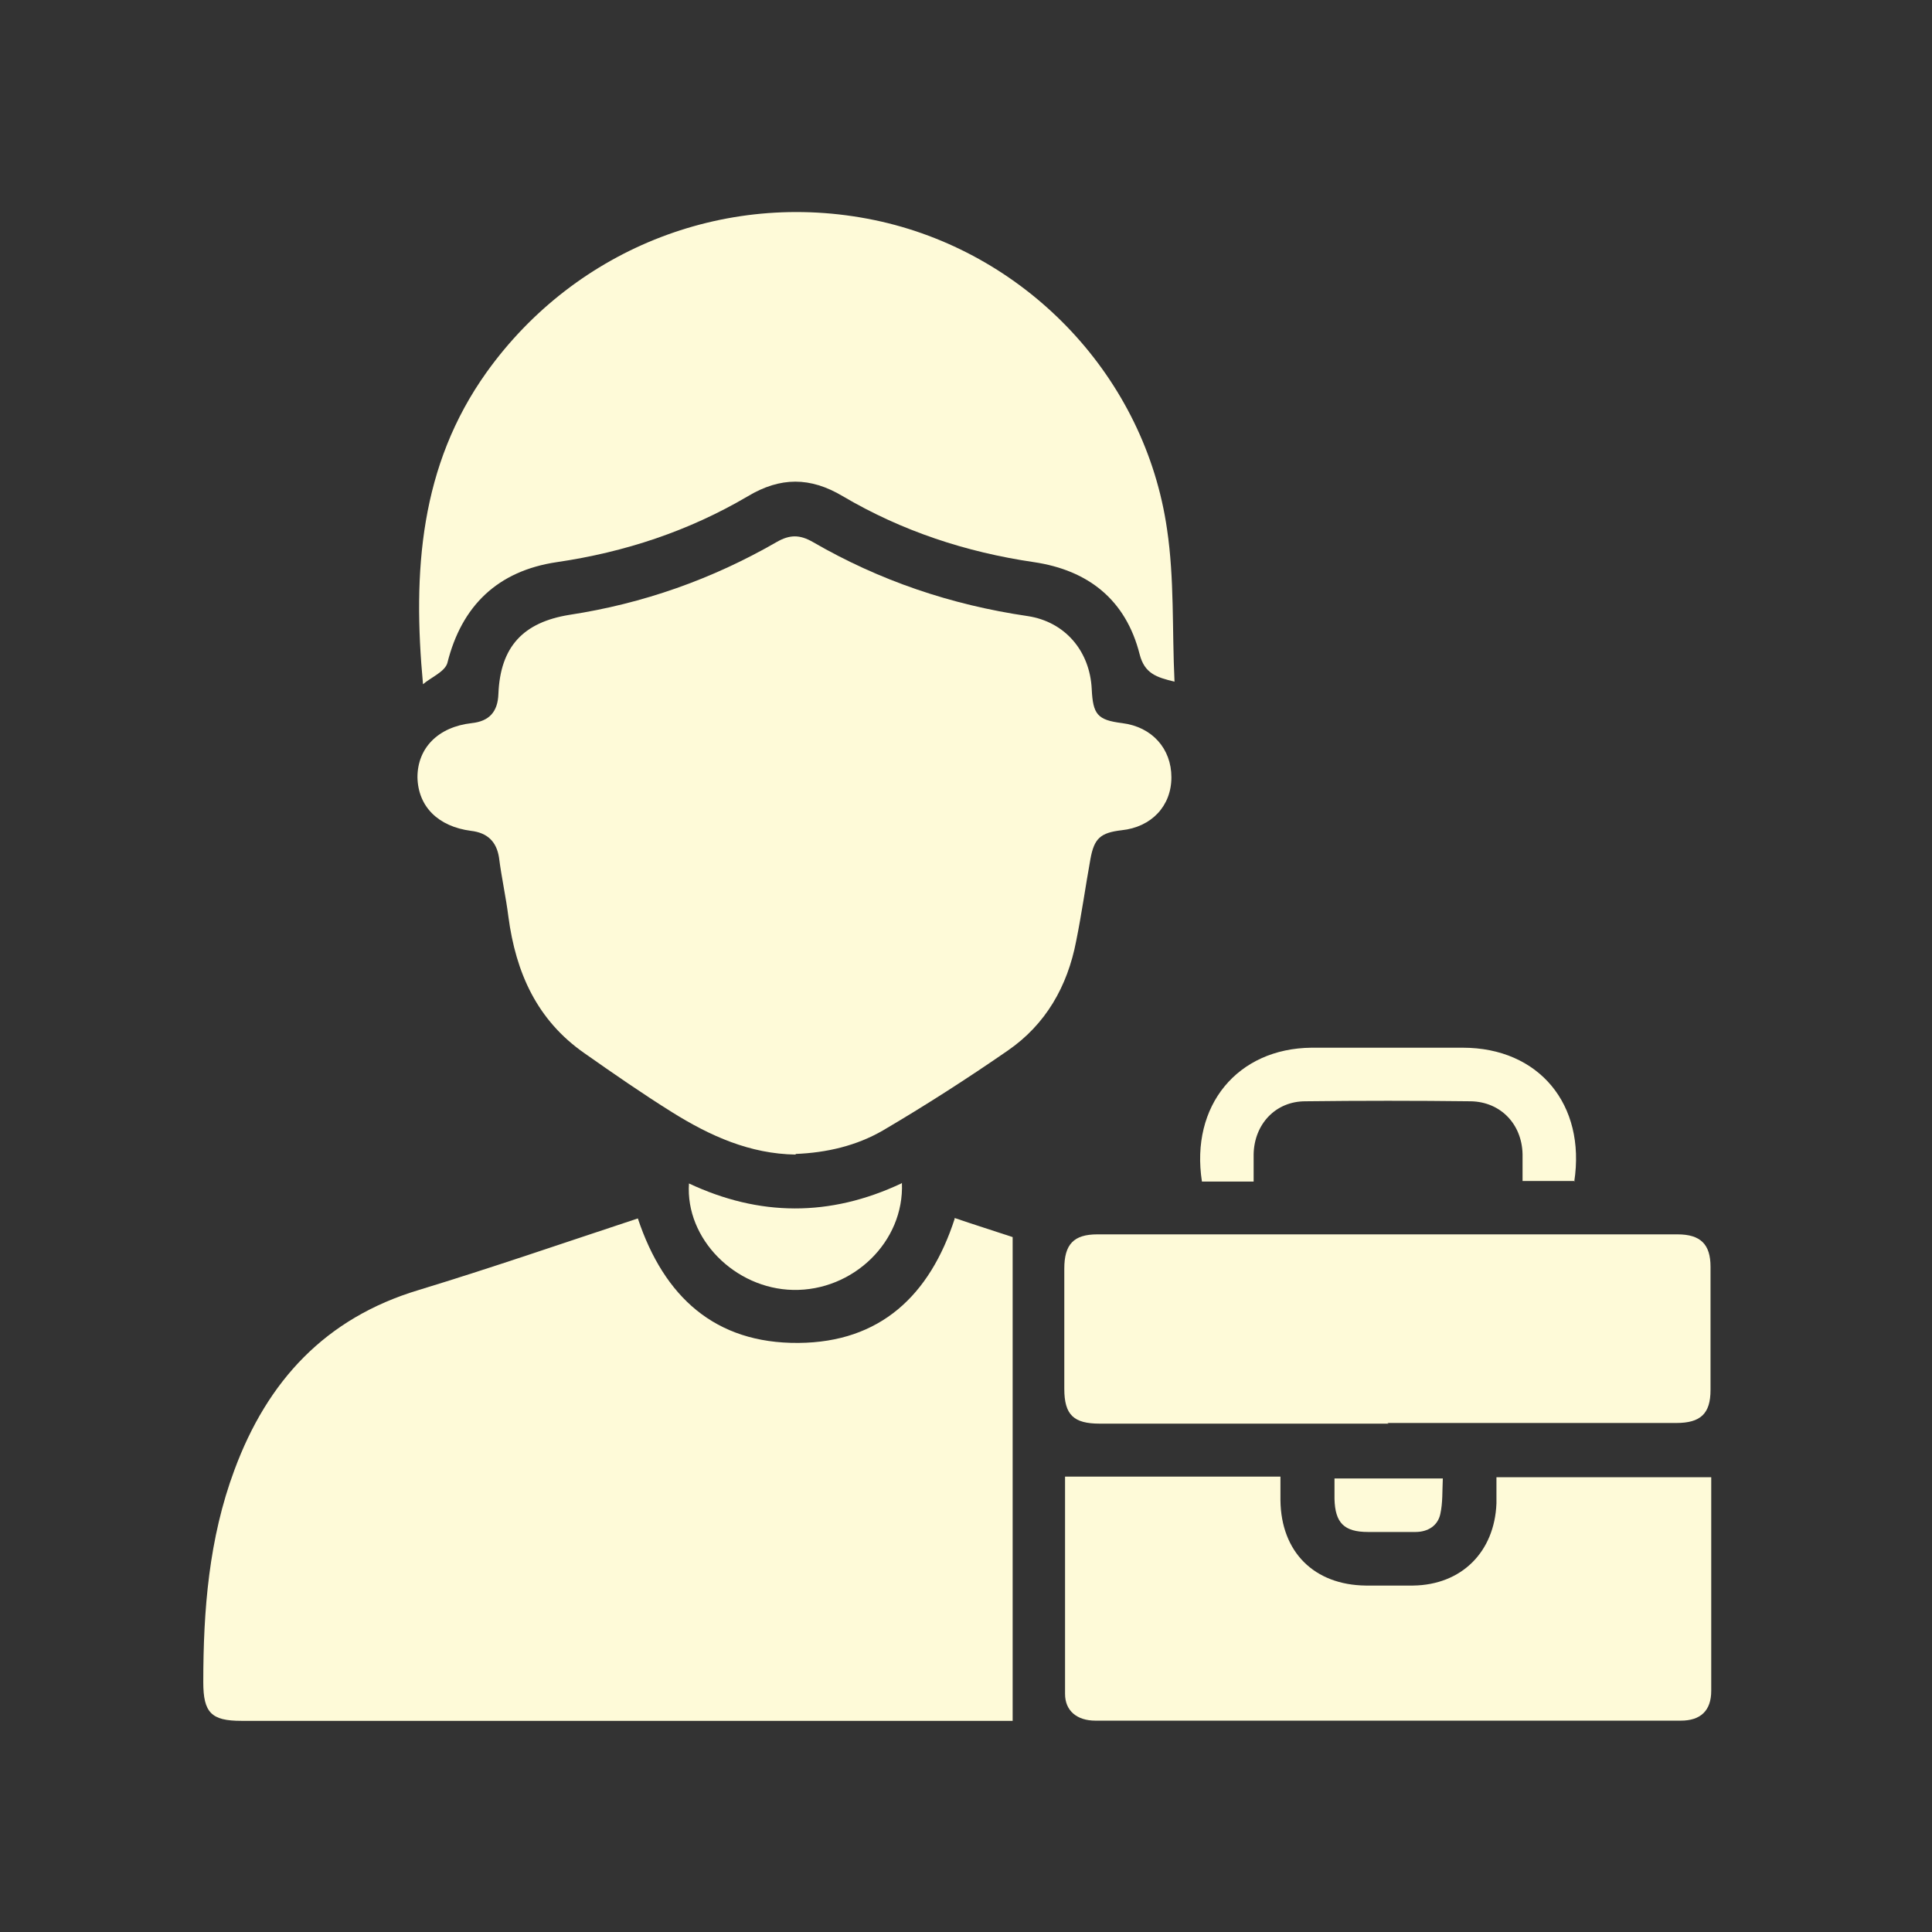
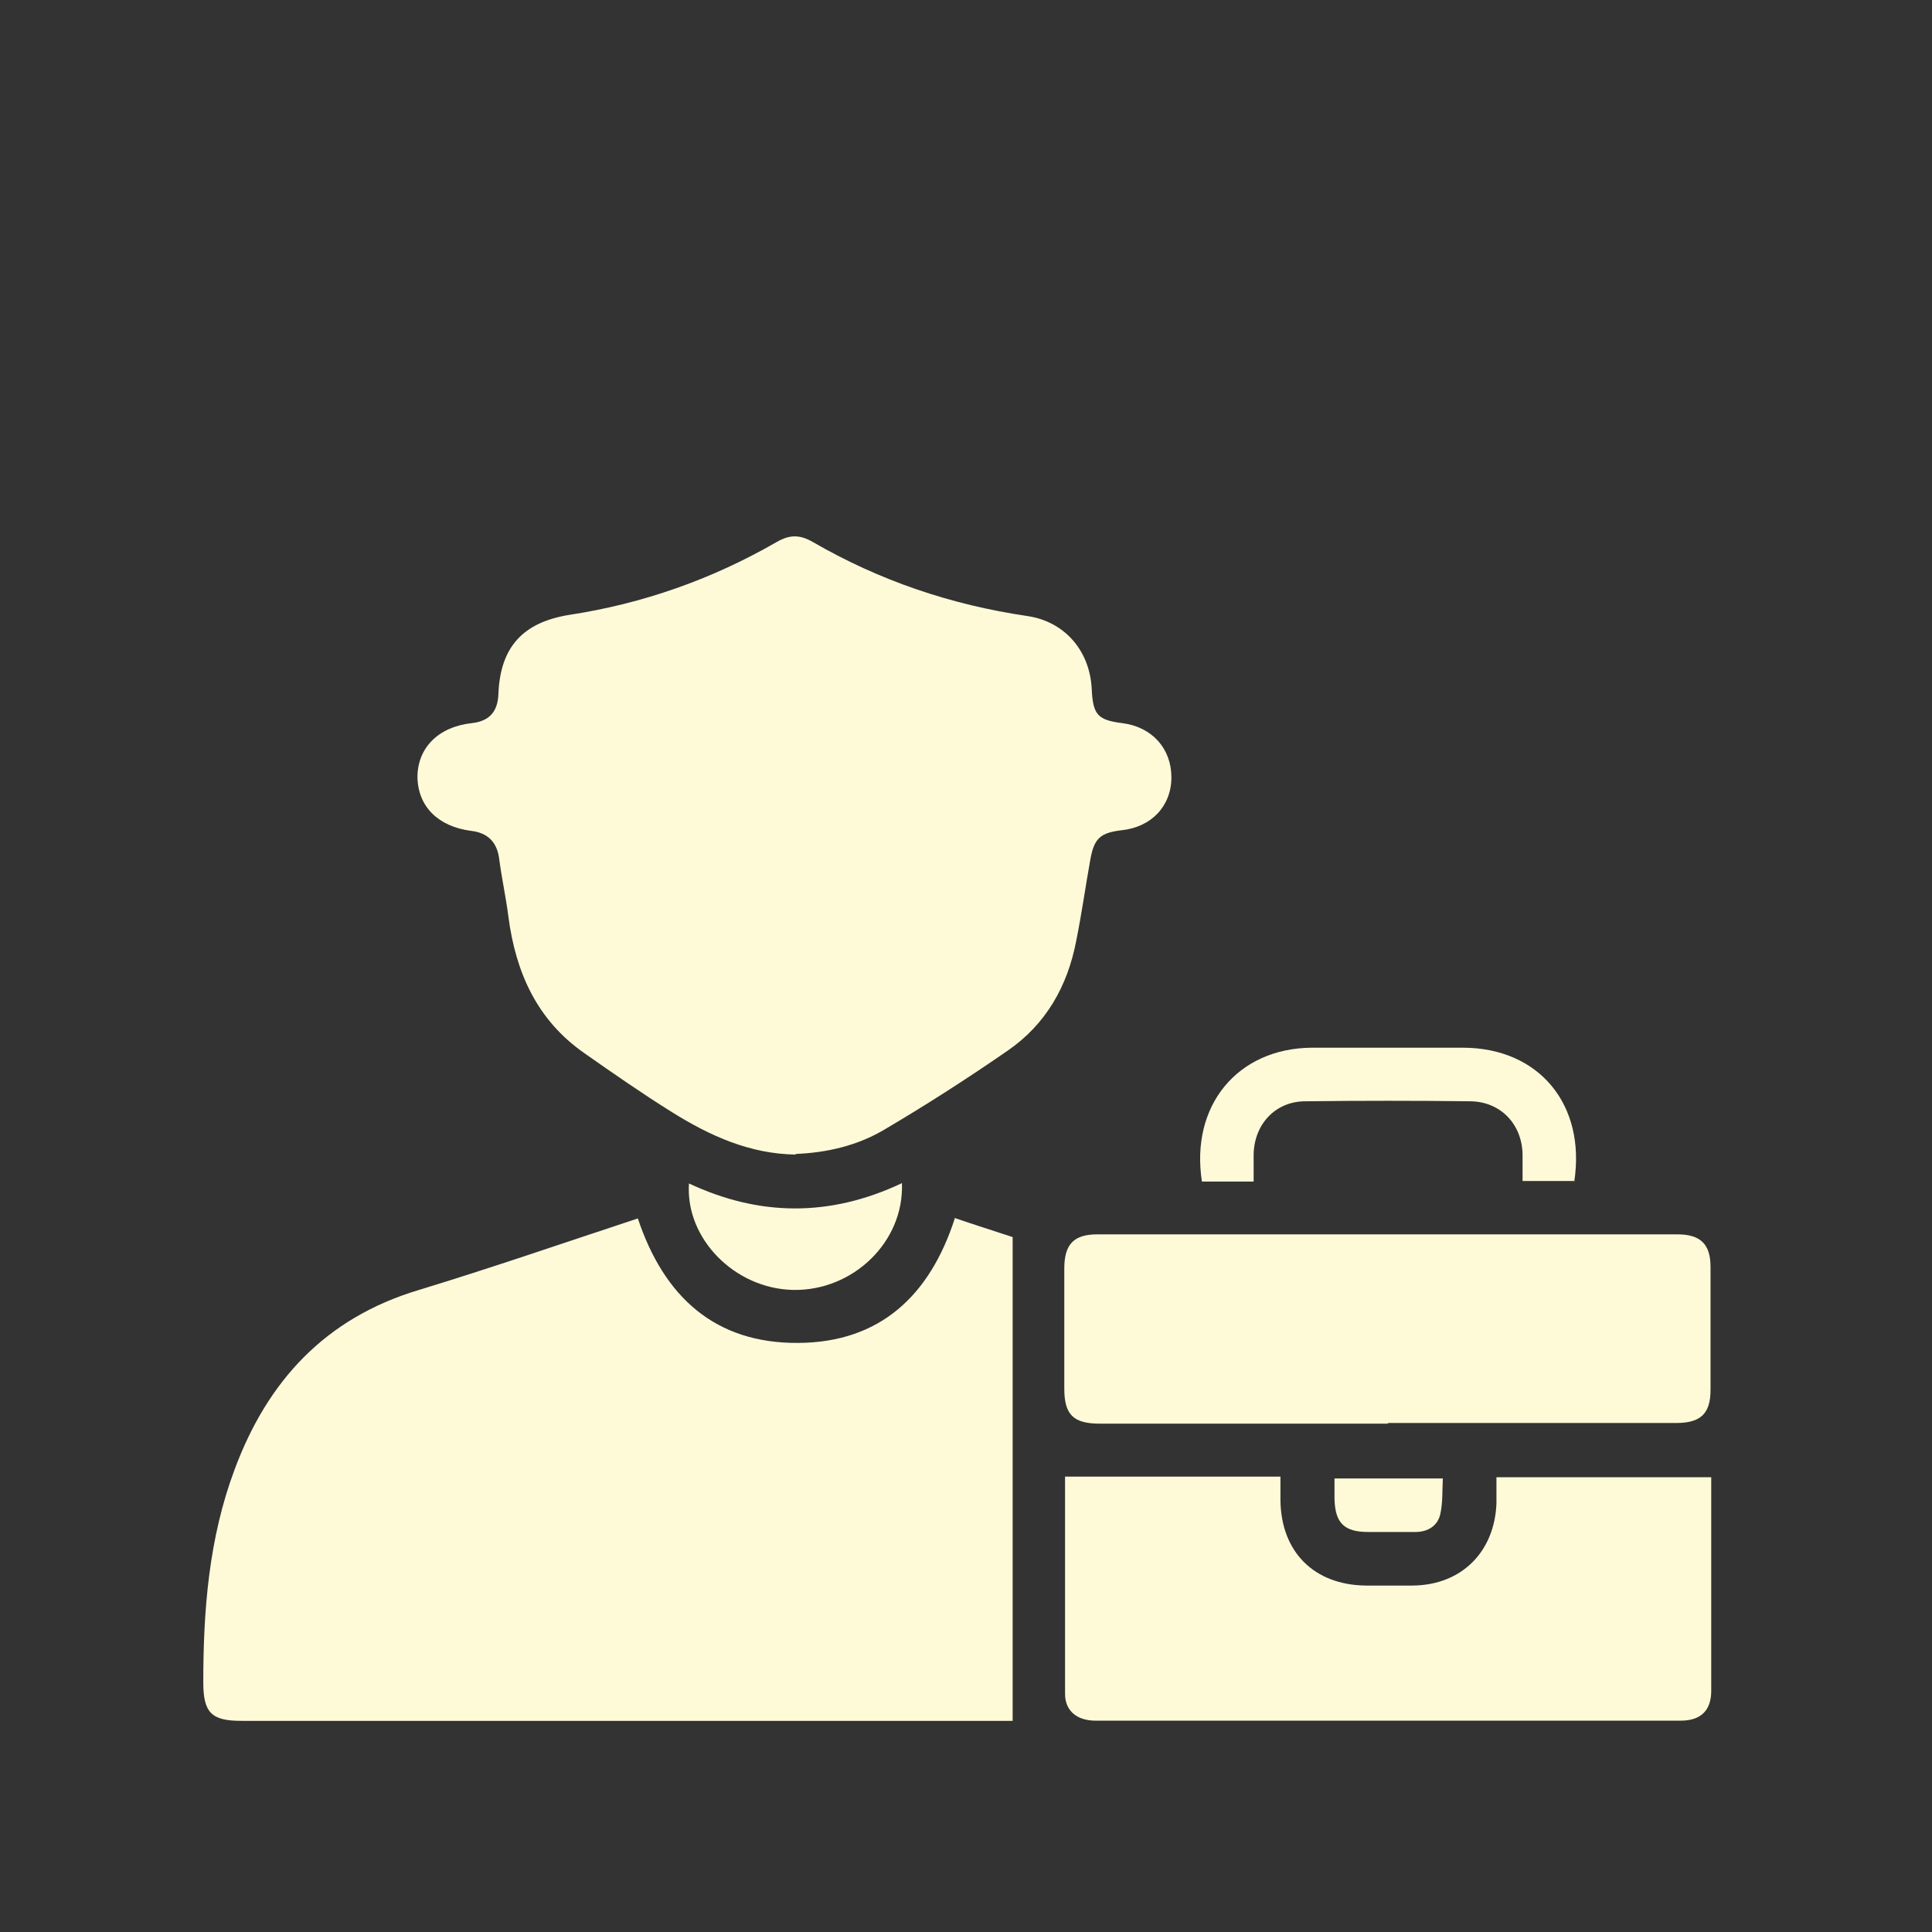
<svg xmlns="http://www.w3.org/2000/svg" width="41" height="41" viewBox="0 0 41 41" fill="none">
  <rect x="0" y="0" width="41" height="41" fill="#333333" stroke="none" />
  <path d="M20.248 25.844C20.671 25.989 21.093 26.121 21.49 26.253V36.519H21.186C15.835 36.519 10.472 36.519 5.121 36.519C4.487 36.519 4.314 36.347 4.314 35.7C4.314 34.167 4.433 32.648 4.975 31.195C5.675 29.305 6.904 27.971 8.886 27.376C10.445 26.901 11.977 26.372 13.536 25.857C14.091 27.522 15.175 28.513 16.945 28.499C18.676 28.486 19.733 27.495 20.262 25.857" fill="#FEFAD8" />
  <path d="M16.892 24.502C15.915 24.489 15.069 24.106 14.264 23.604C13.629 23.207 13.021 22.785 12.4 22.349C11.396 21.648 10.947 20.644 10.789 19.455C10.736 19.032 10.643 18.623 10.59 18.2C10.537 17.857 10.34 17.672 9.996 17.632C9.296 17.54 8.873 17.117 8.859 16.496C8.859 15.875 9.296 15.426 10.009 15.346C10.379 15.307 10.564 15.109 10.577 14.725C10.617 13.721 11.106 13.206 12.084 13.048C13.643 12.81 15.109 12.294 16.483 11.502C16.76 11.343 16.972 11.343 17.249 11.502C18.663 12.321 20.182 12.836 21.807 13.074C22.6 13.193 23.128 13.814 23.168 14.62C23.194 15.162 23.287 15.28 23.816 15.346C24.45 15.426 24.859 15.888 24.859 16.496C24.859 17.104 24.436 17.553 23.802 17.619C23.353 17.672 23.221 17.791 23.141 18.227C23.036 18.808 22.956 19.389 22.838 19.971C22.653 20.935 22.191 21.741 21.385 22.296C20.526 22.89 19.641 23.458 18.742 23.987C18.174 24.317 17.54 24.463 16.879 24.489" fill="#FEFAD8" />
-   <path d="M8.978 14.532C8.753 12.127 8.912 9.881 10.326 7.9C12.228 5.244 15.491 3.976 18.702 4.702C21.833 5.416 24.303 8.019 24.766 11.229C24.924 12.286 24.872 13.356 24.925 14.466C24.541 14.373 24.29 14.294 24.185 13.885C23.894 12.735 23.102 12.101 21.939 11.929C20.499 11.718 19.138 11.269 17.883 10.529C17.195 10.119 16.561 10.119 15.874 10.529C14.619 11.269 13.259 11.718 11.819 11.929C10.563 12.114 9.797 12.854 9.494 14.069C9.441 14.255 9.15 14.373 8.978 14.519" fill="#FEFAD8" />
  <path d="M22.602 31.336H27.173C27.173 31.534 27.173 31.68 27.173 31.838C27.186 32.935 27.886 33.635 28.983 33.648C29.313 33.648 29.657 33.648 29.987 33.648C31.017 33.635 31.717 32.934 31.757 31.904C31.757 31.745 31.757 31.574 31.757 31.349H36.315C36.315 31.349 36.315 31.349 36.315 31.389C36.315 32.882 36.315 34.375 36.315 35.881C36.315 36.303 36.09 36.515 35.668 36.515C31.532 36.515 27.384 36.515 23.249 36.515C22.852 36.515 22.602 36.304 22.602 35.947C22.602 34.401 22.602 32.868 22.602 31.349" fill="#FEFAD8" />
  <path d="M29.469 30.212H23.339C22.785 30.212 22.586 30.027 22.586 29.472C22.586 28.626 22.586 27.781 22.586 26.922C22.586 26.407 22.785 26.195 23.287 26.195C27.395 26.195 31.504 26.195 35.6 26.195C36.089 26.195 36.3 26.407 36.3 26.882C36.3 27.754 36.3 28.626 36.3 29.498C36.3 30 36.089 30.198 35.573 30.198C33.525 30.198 31.491 30.198 29.443 30.198" fill="#FEFAD8" />
  <path d="M33.421 25.062H32.311C32.311 24.864 32.311 24.678 32.311 24.494C32.298 23.859 31.849 23.384 31.215 23.371C30.039 23.357 28.863 23.357 27.701 23.371C27.066 23.371 26.617 23.859 26.604 24.494C26.604 24.665 26.604 24.85 26.604 25.075H25.507C25.256 23.463 26.261 22.248 27.833 22.234C28.903 22.234 29.973 22.234 31.043 22.234C32.655 22.234 33.659 23.437 33.408 25.075" fill="#FEFAD8" />
  <path d="M19.14 25.102C19.193 26.357 18.096 27.401 16.828 27.374C15.599 27.348 14.542 26.291 14.621 25.115C16.114 25.815 17.607 25.828 19.126 25.115" fill="#FEFAD8" />
  <path d="M28.32 31.375H30.619C30.606 31.639 30.619 31.89 30.566 32.128C30.513 32.379 30.302 32.511 30.038 32.511C29.707 32.511 29.363 32.511 29.033 32.511C28.518 32.511 28.334 32.313 28.32 31.811C28.32 31.679 28.32 31.547 28.32 31.388" fill="#FEFAD8" />
</svg>